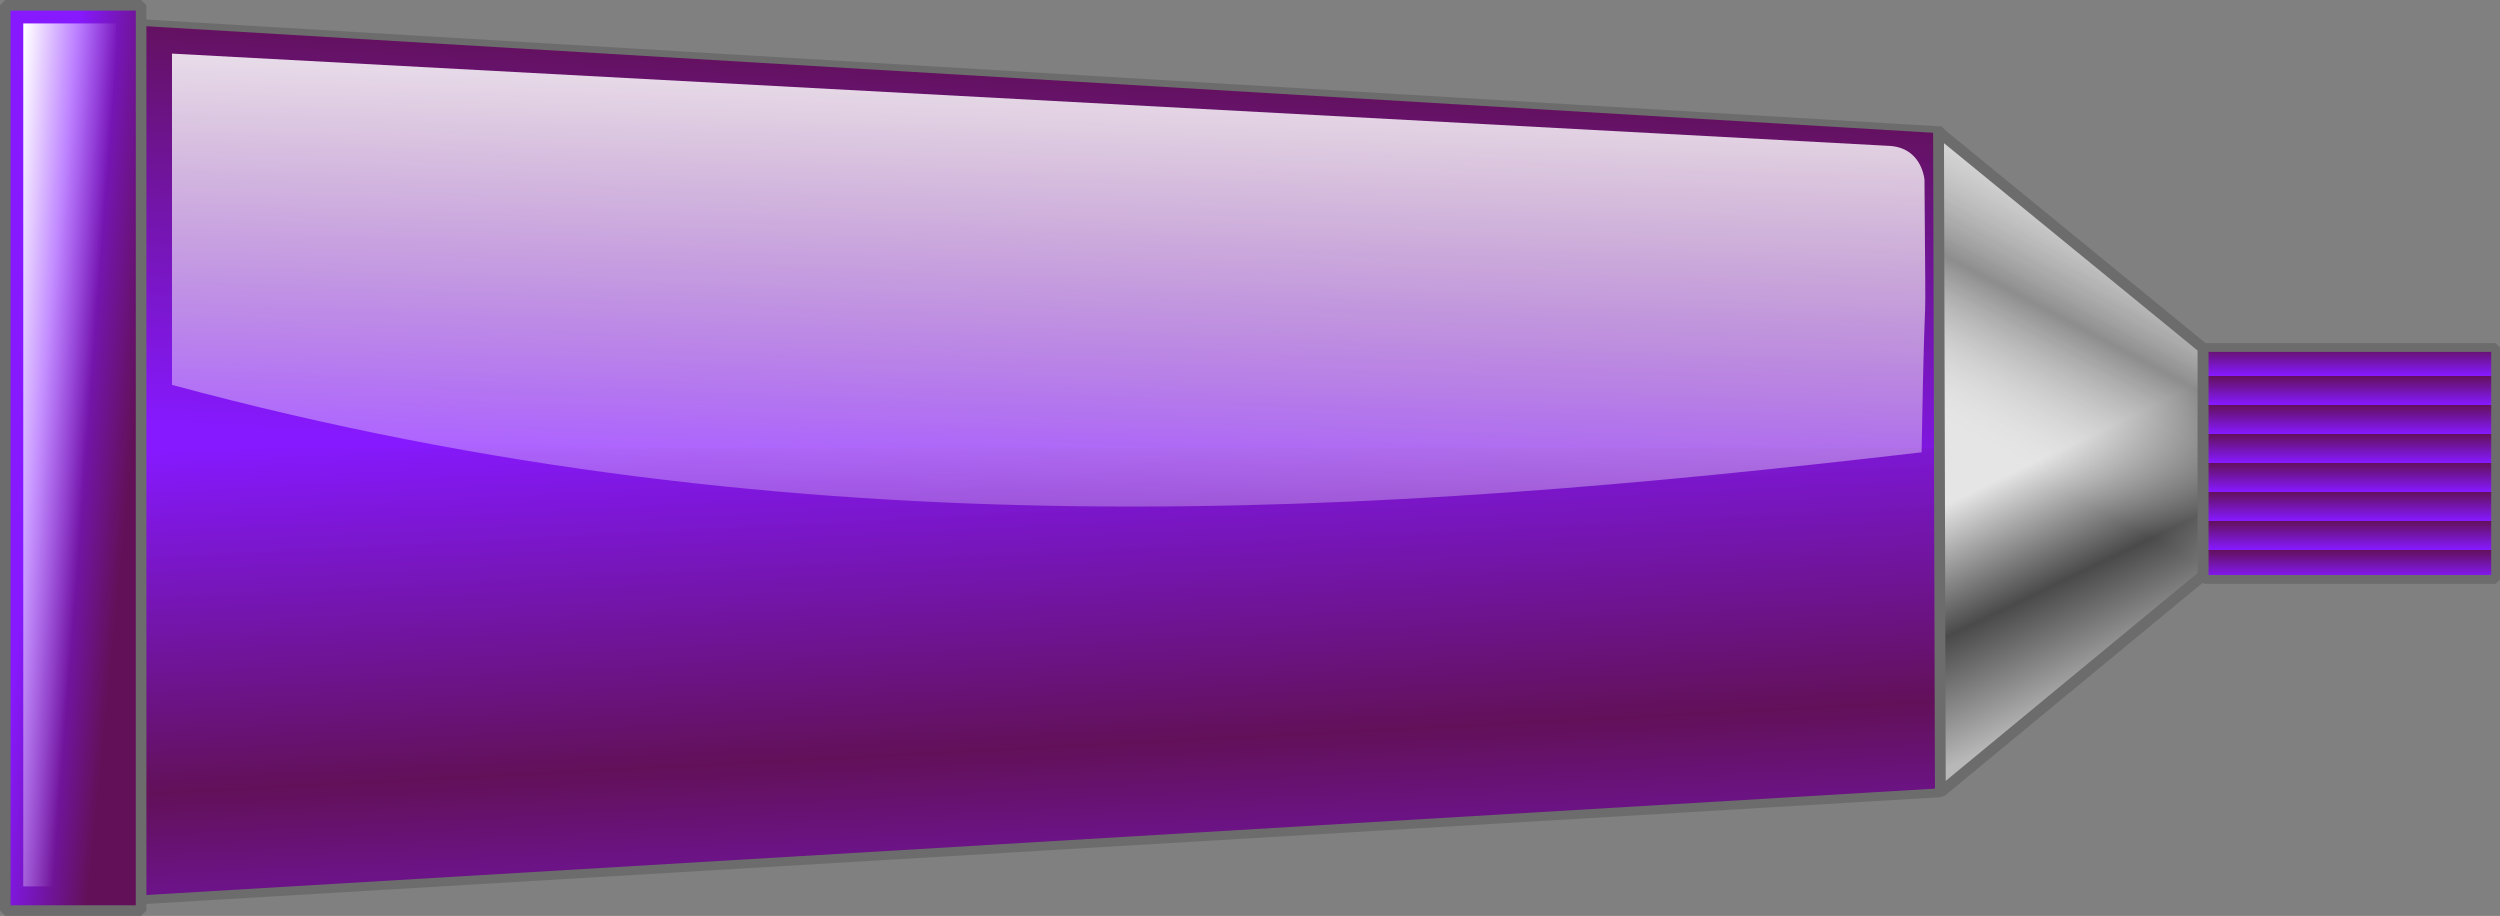
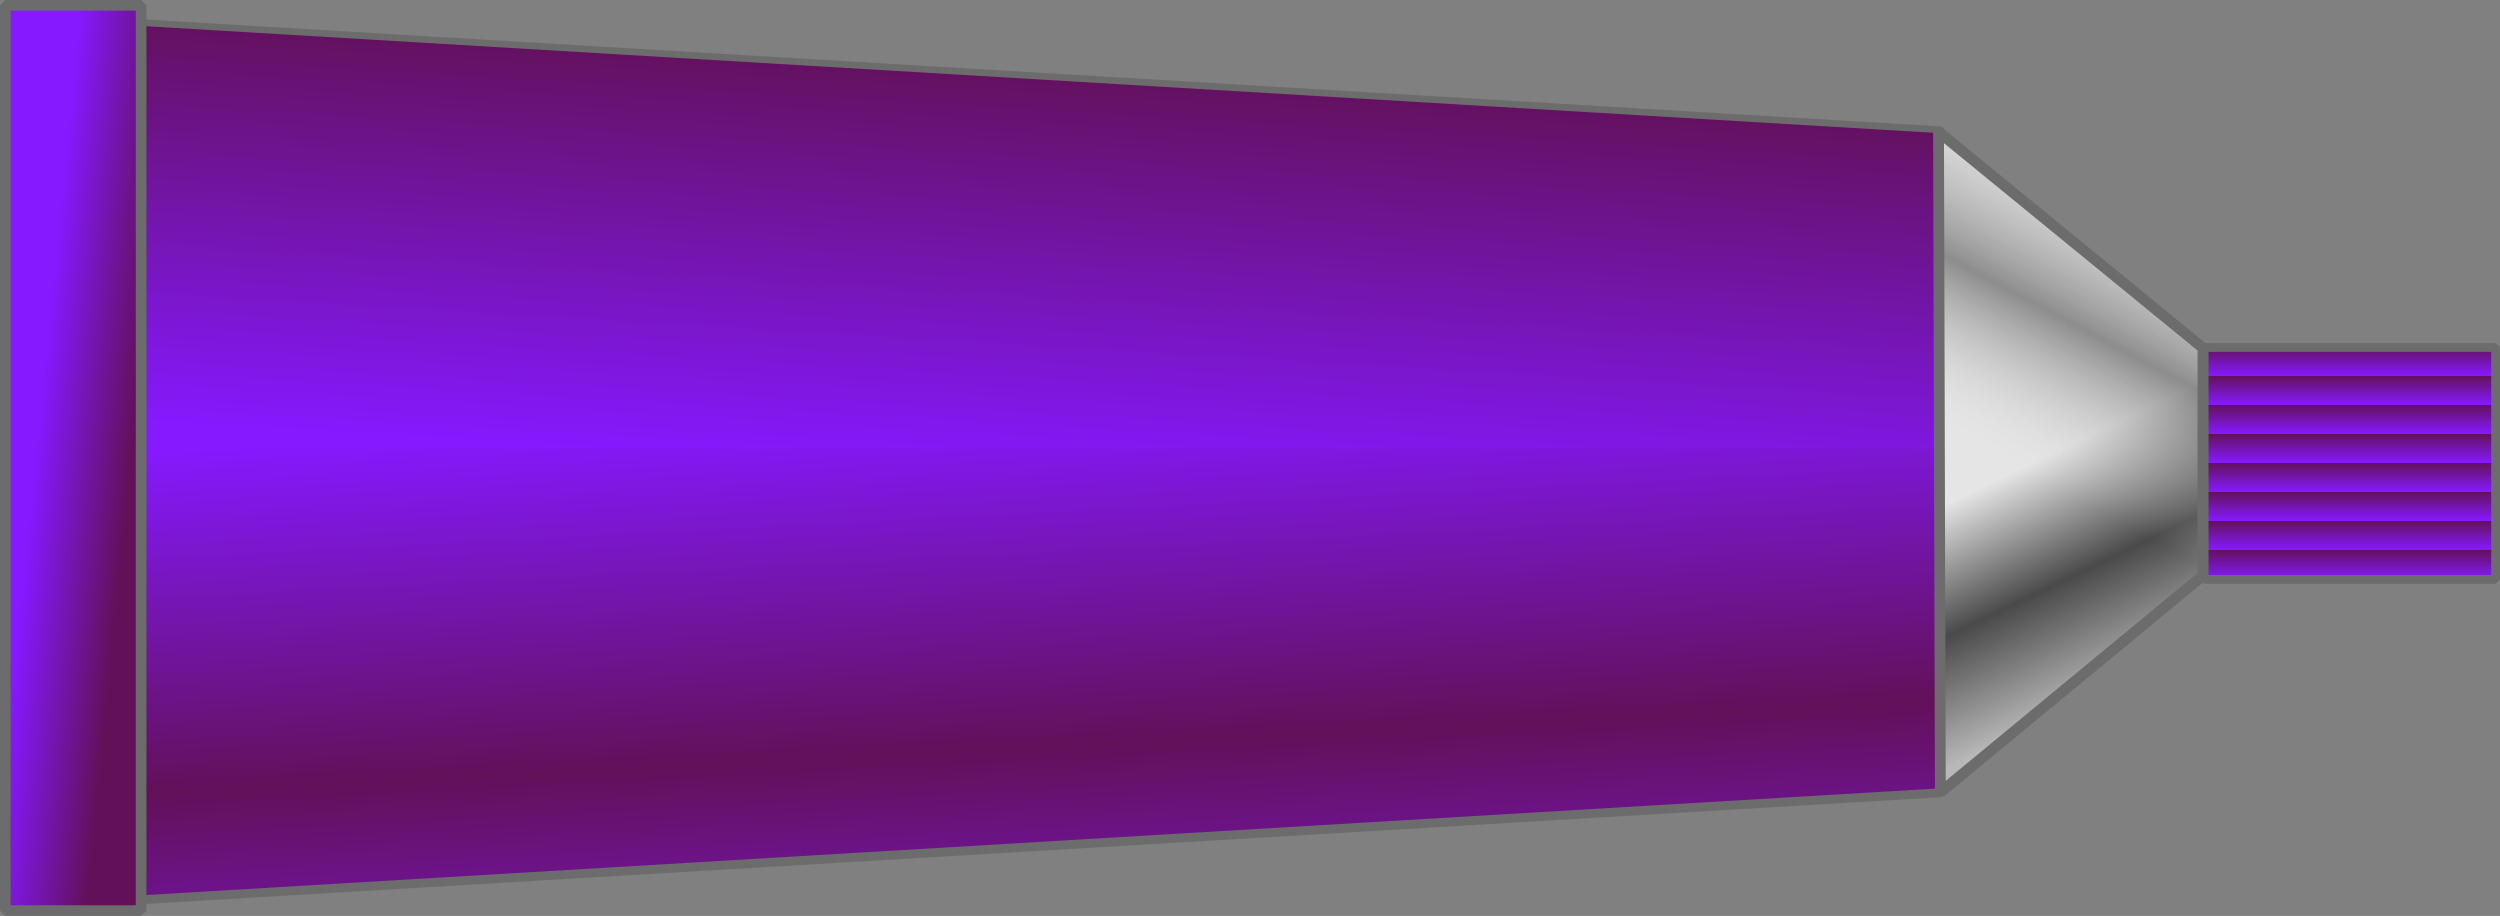
<svg xmlns="http://www.w3.org/2000/svg" xmlns:xlink="http://www.w3.org/1999/xlink" viewBox="0 0 207.99 76.2" version="1.0">
  <rect x="0" y="0" width="207.99" height="76.2" fill="#808080" stroke="none" />
  <defs>
    <linearGradient id="a">
      <stop offset="0" stop-color="#8619ff" />
      <stop offset="1" stop-color="#621159" />
    </linearGradient>
    <linearGradient id="b">
      <stop offset="0" stop-color="#fff" />
      <stop offset="1" stop-color="#fff" stop-opacity="0" />
    </linearGradient>
    <linearGradient id="d" y2="38.906" xlink:href="#a" gradientUnits="userSpaceOnUse" x2="143.65" y1="73.656" x1="141.6" />
    <linearGradient id="j" y2="356.22" gradientUnits="userSpaceOnUse" x2="142.08" gradientTransform="translate(133.53 -137.52)" y1="378.75" x1="130.14">
      <stop offset="0" stop-color="#e5e5e5" stop-opacity="0" />
      <stop offset=".5" stop-color="#4a4a4a" stop-opacity=".568" />
      <stop offset="1" stop-color="#b8b8b8" stop-opacity="0" />
    </linearGradient>
    <linearGradient id="i" y2="39.81" xlink:href="#b" gradientUnits="userSpaceOnUse" x2="-106.25" gradientTransform="matrix(.825 0 0 .952 -18.827 169.57)" y1="38.985" x1="-96.9" />
    <linearGradient id="h" y2="284.64" xlink:href="#a" spreadMethod="repeat" gradientUnits="userSpaceOnUse" x2="353.17" gradientTransform="matrix(.8 0 0 .829 3.12 -4.34)" y1="287.55" x1="353.17" />
    <linearGradient id="g" y2="371.23" xlink:href="#a" gradientUnits="userSpaceOnUse" x2="99.469" gradientTransform="matrix(1.749 0 0 1.155 -282.46 -195.94)" y1="370.93" x1="104.03" />
    <linearGradient id="f" y2="92.378" xlink:href="#b" gradientUnits="userSpaceOnUse" x2="149.1" gradientTransform="matrix(.997 0 0 1 .315 167.58)" y1="39.281" x1="150.81" />
    <linearGradient id="e" y2="393.82" gradientUnits="userSpaceOnUse" x2="147" gradientTransform="translate(133.53 -137.52)" y1="375.93" x1="138.4">
      <stop offset="0" stop-color="#e5e5e5" />
      <stop offset=".5" stop-color="#4a4a4a" />
      <stop offset="1" stop-color="#b8b8b8" />
    </linearGradient>
    <linearGradient id="c" y2="323.45" xlink:href="#a" spreadMethod="reflect" gradientUnits="userSpaceOnUse" x2="126.66" gradientTransform="matrix(.676 0 0 1.002 38.717 -56.067)" y1="294.99" x1="125.67" />
  </defs>
  <g color="#000">
    <path d="M106.82 204.66l151.48 9.02v55.06l-151.48 9.01v-73.09z" stroke-linejoin="bevel" stroke="#6c6c6c" stroke-width=".741" fill="url(#c)" transform="translate(-96.791 -202.79)" />
    <path d="M106.56 38.438v35.218h151.41V47.438l-151.41-9z" transform="matrix(.997 0 0 1 -96.16 -36.38)" fill="url(#d)" />
    <path d="M280.07 231.74l-22-17.99.15 54.96 21.85-18.04v-18.93z" fill="url(#e)" transform="translate(-96.791 -202.79)" />
-     <path d="M111.1 207.25v27.56c52.56 14.21 100.57 10.85 145.56 5.61.33-18.99.37-5.02.24-22.71-.2-1.4-1.09-2.67-2.87-2.78l-142.93-7.68z" opacity=".879" fill="url(#f)" transform="translate(-96.791 -202.79)" />
    <path transform="matrix(-1 0 0 1 -96.791 -202.79)" stroke-linejoin="bevel" stroke="#6c6c6c" stroke-width=".884" fill="url(#g)" d="M-108.53 203.23h11.302v75.316h-11.302z" />
    <path stroke-linejoin="bevel" stroke="#6c6c6c" stroke-width=".733" fill="url(#h)" d="M280.14 231.7h24.276v19.295H280.14z" transform="translate(-96.791 -202.79)" />
-     <path transform="matrix(-1 0 0 1 -96.791 -202.79)" fill="url(#i)" d="M-106.44 204.74h7.713v71.795h-7.713z" />
    <path d="M280.07 231.74l-22-17.99.15 54.96 21.85-18.04v-18.93z" stroke-linejoin="bevel" stroke="#6c6c6c" stroke-width=".9" fill="url(#j)" transform="translate(-96.791 -202.79)" />
  </g>
</svg>